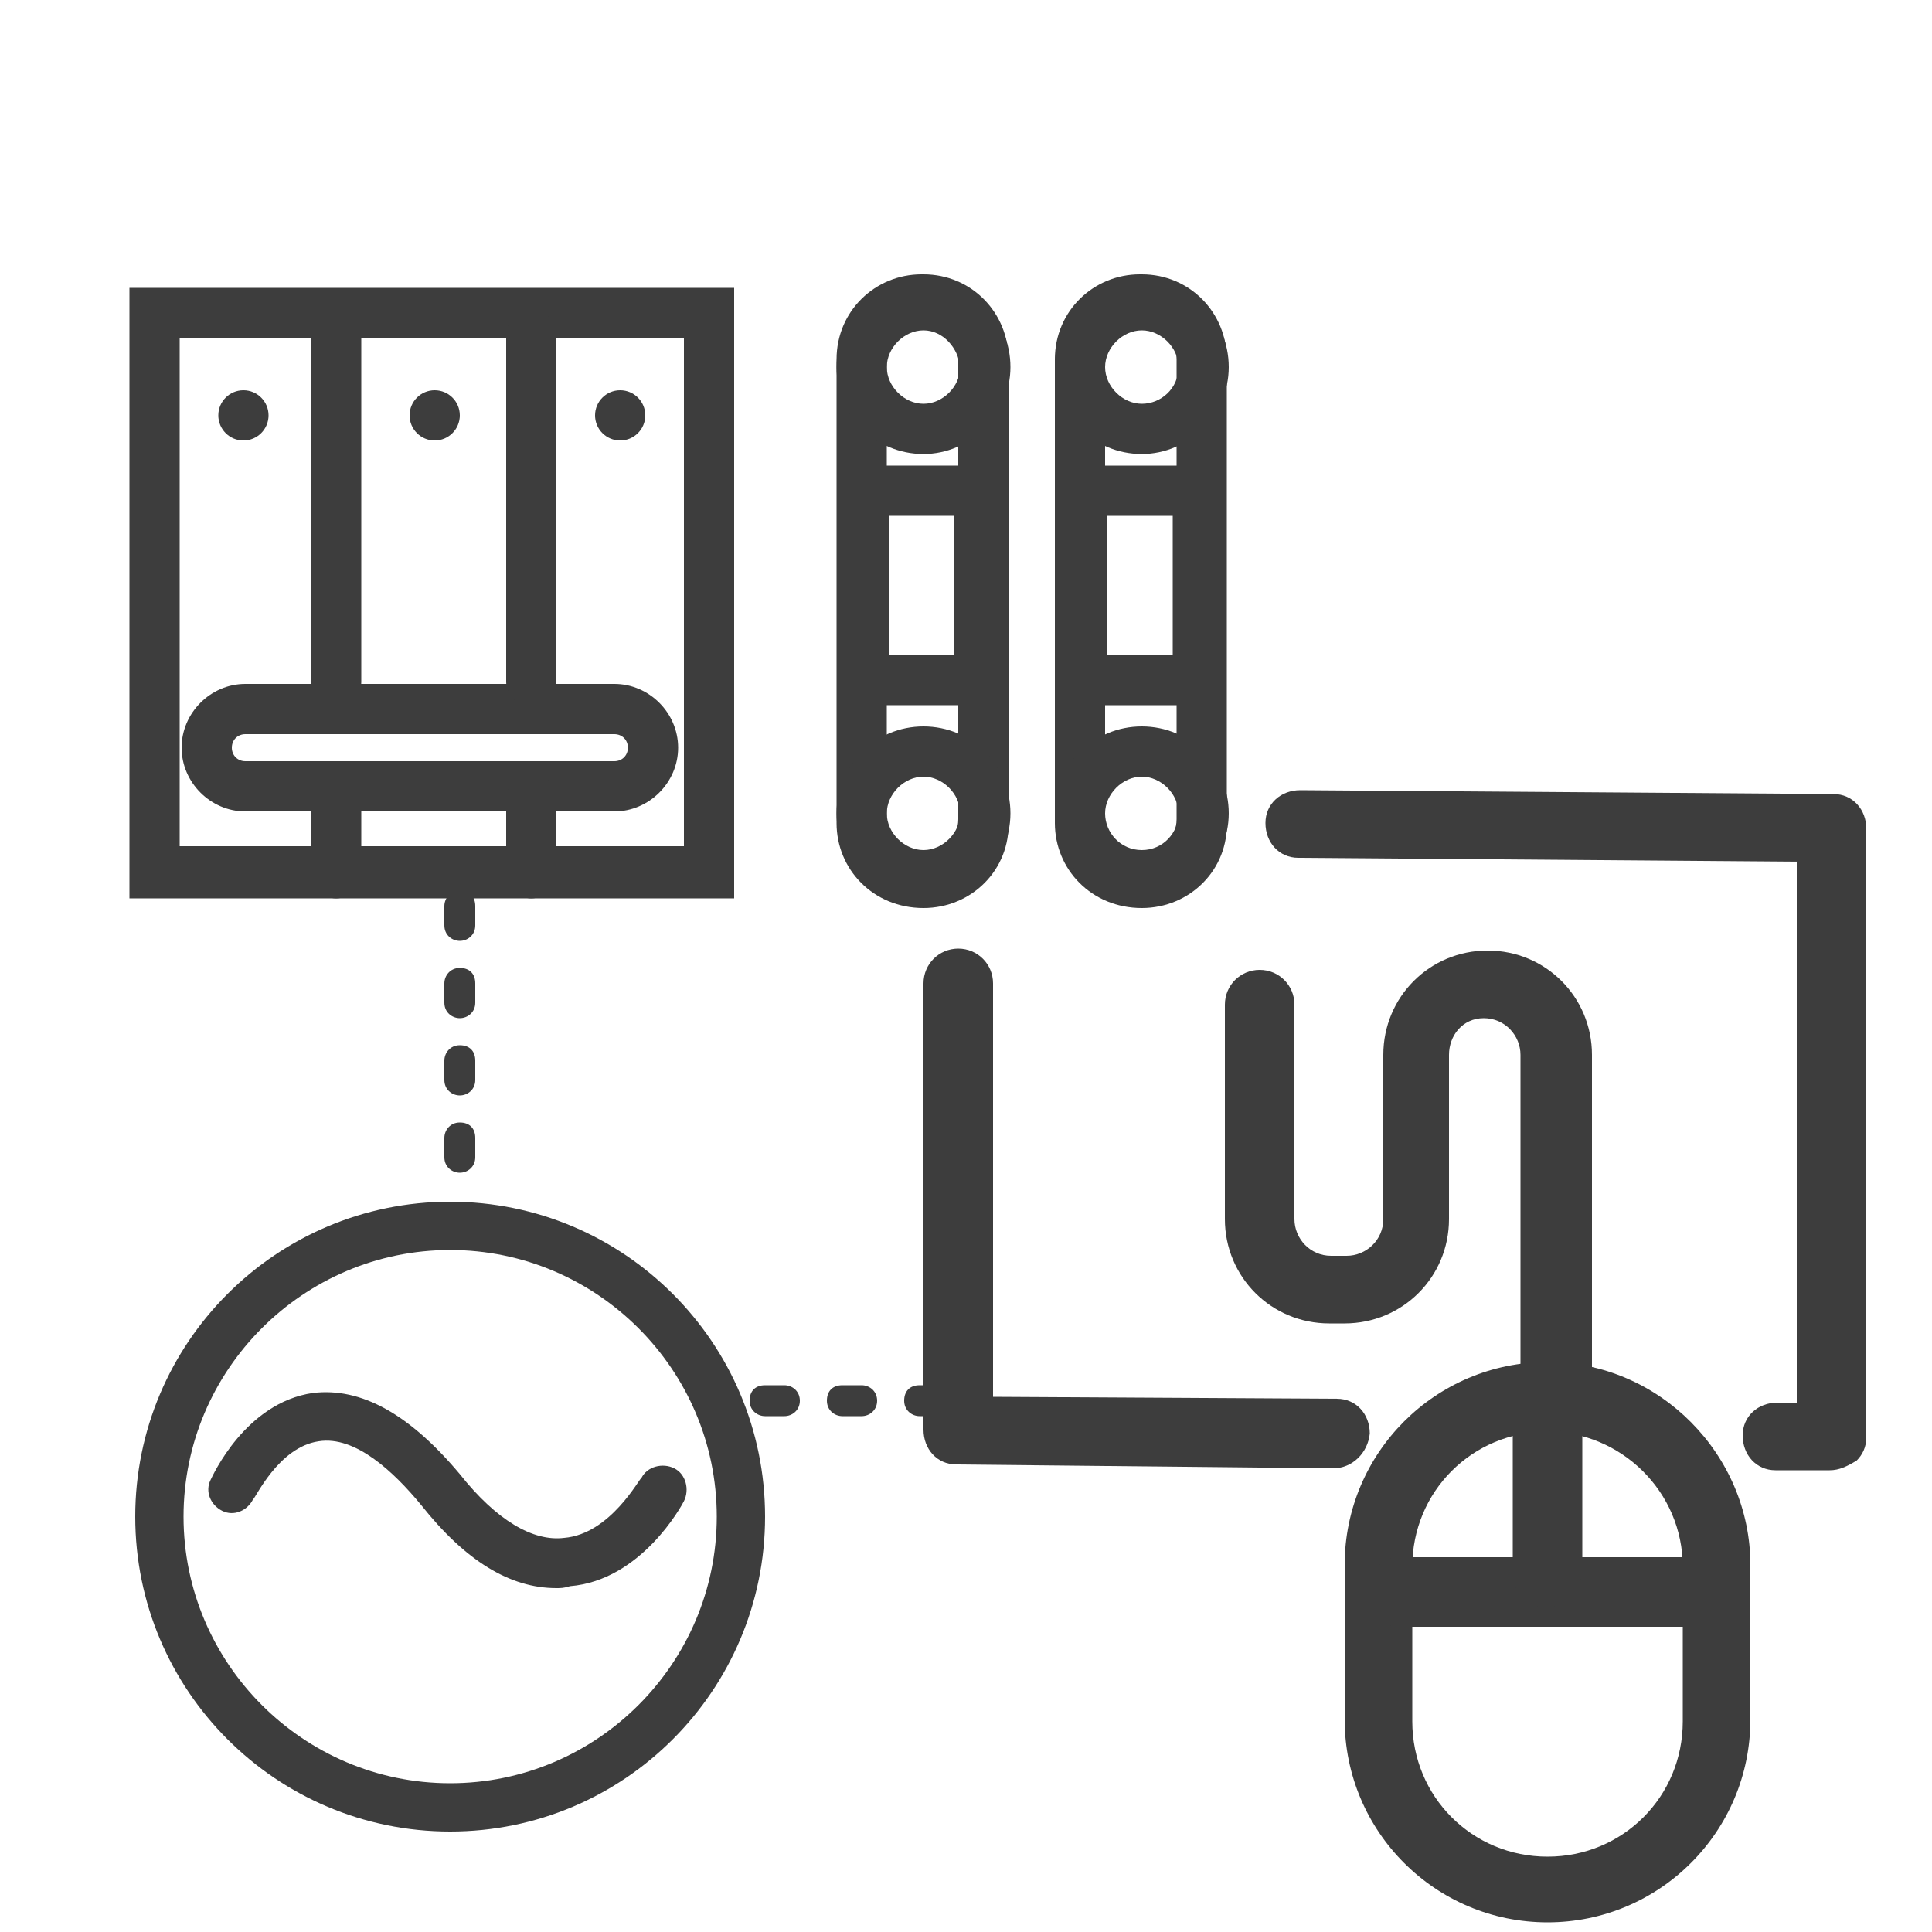
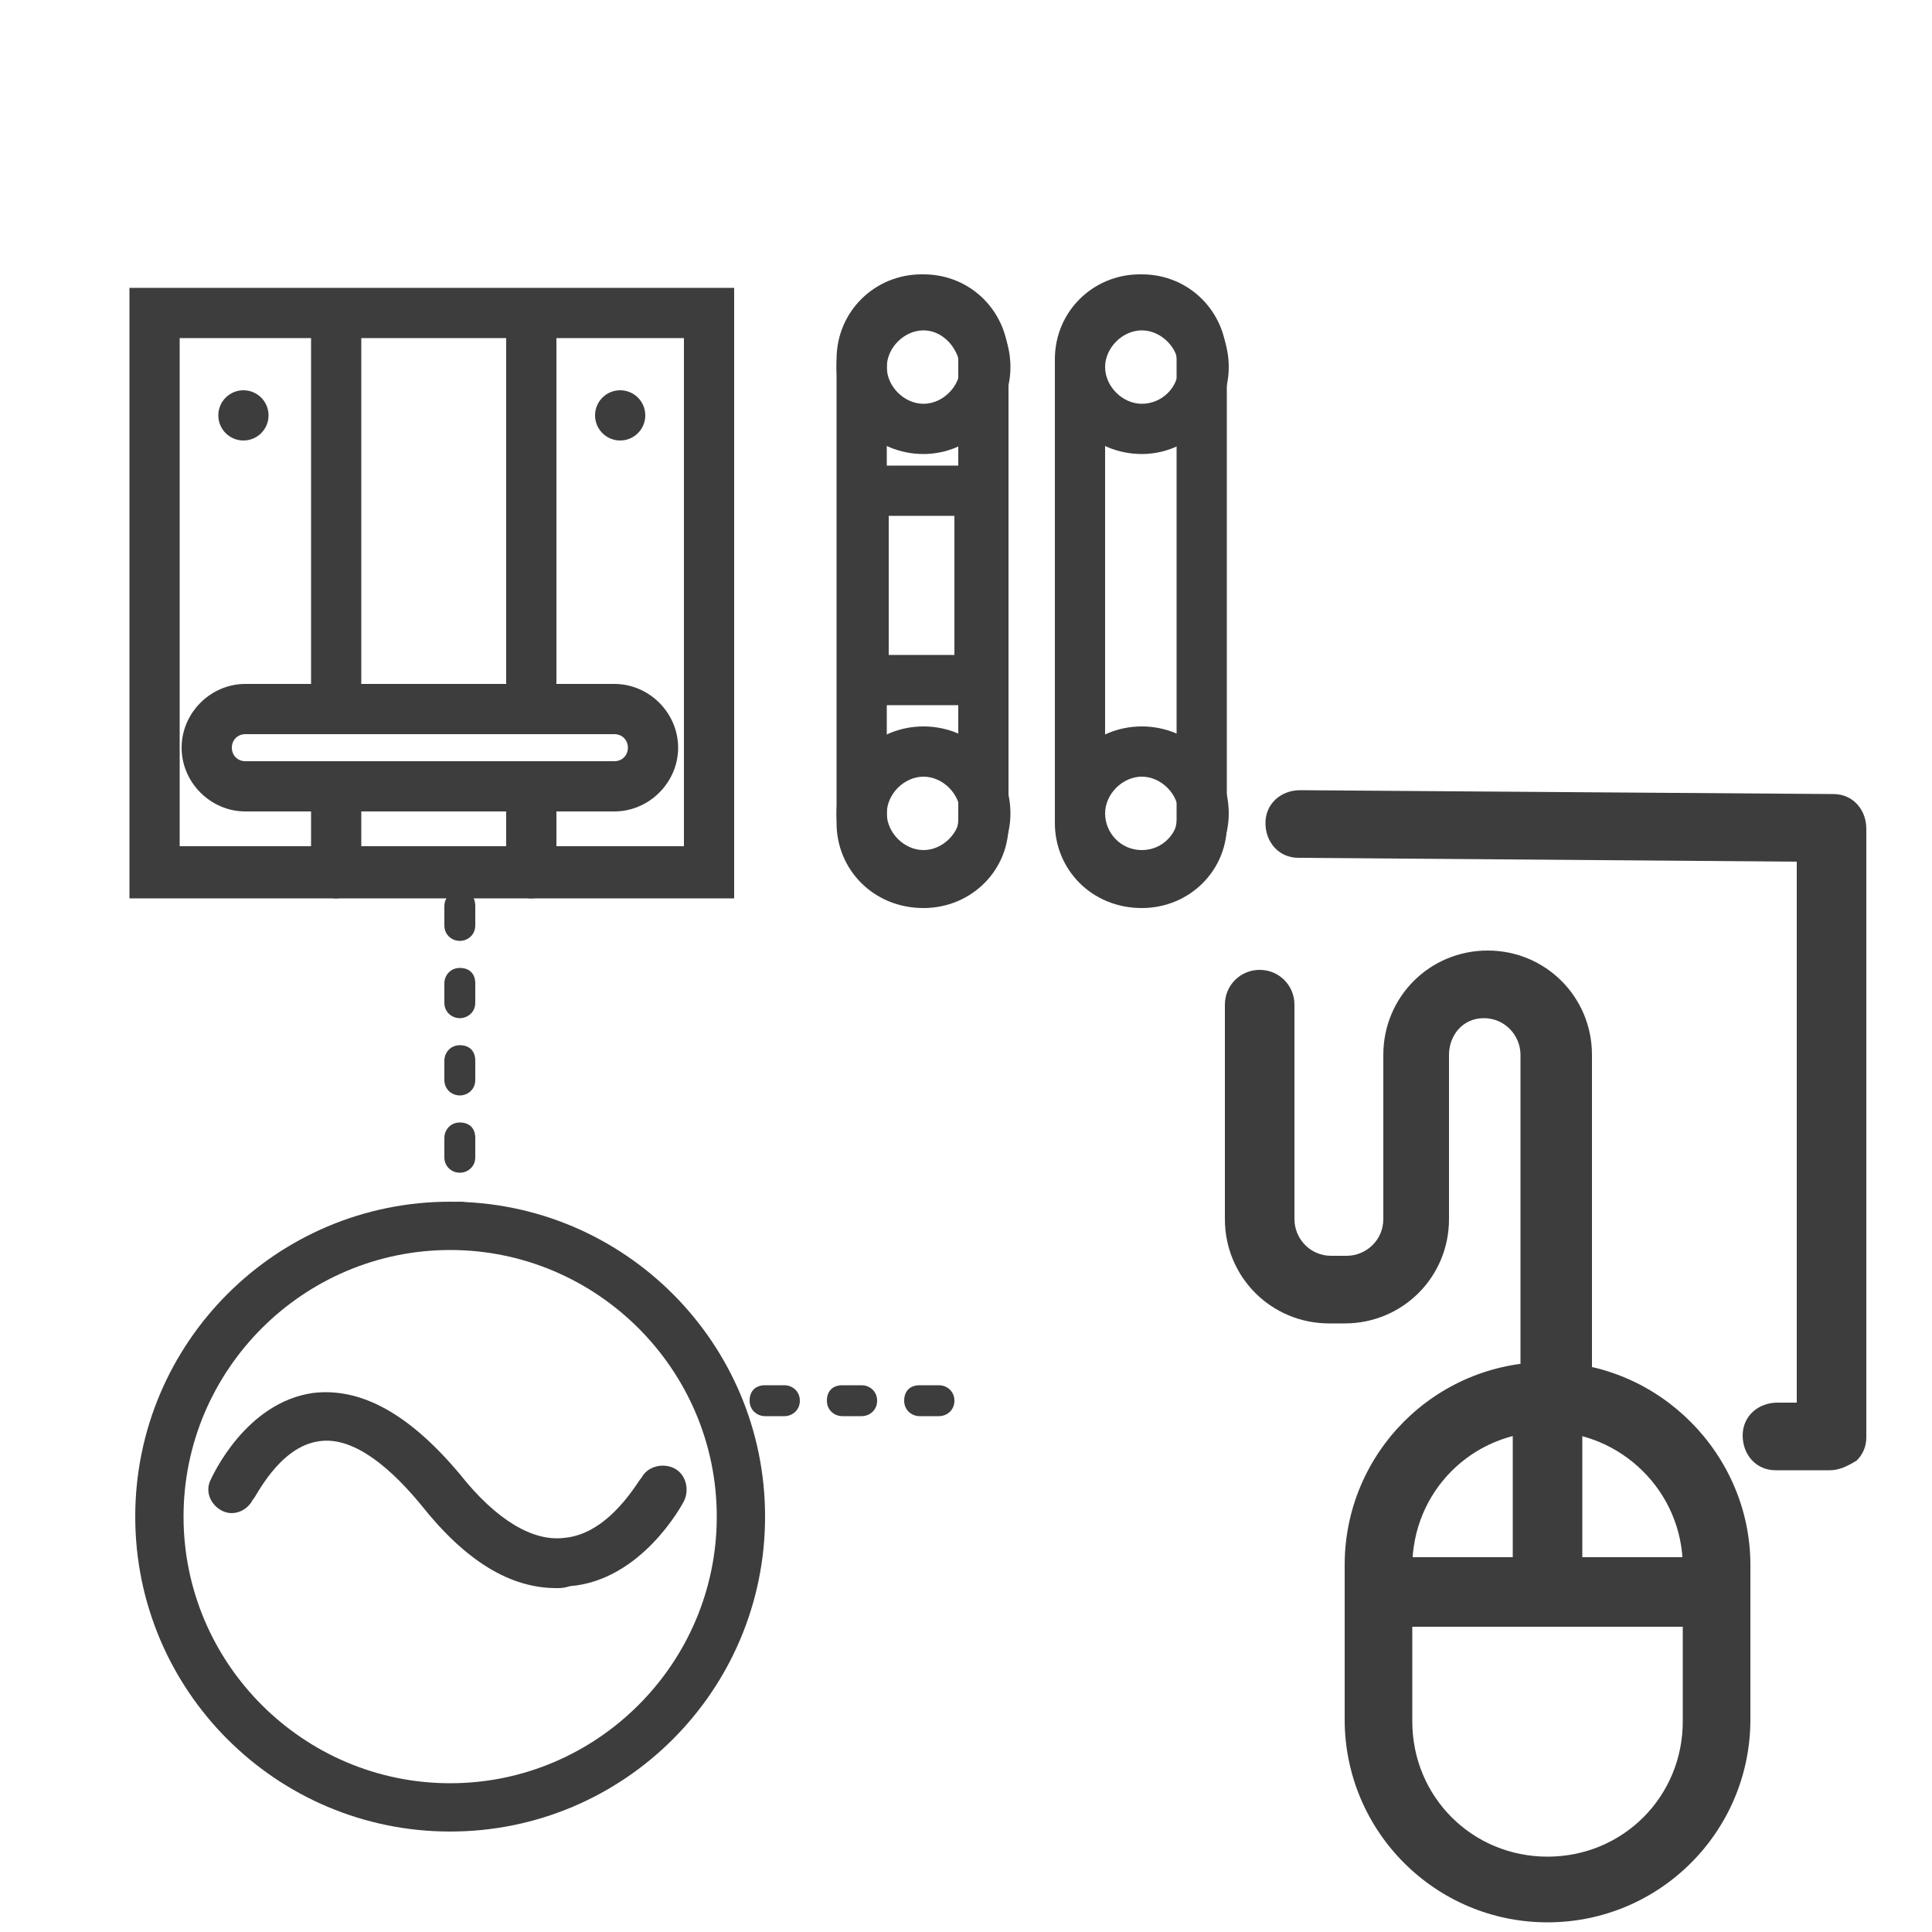
<svg xmlns="http://www.w3.org/2000/svg" version="1.1" id="图层_1" x="0px" y="0px" viewBox="0 0 100 100" style="enable-background:new 0 0 100 100;" xml:space="preserve">
  <style type="text/css">
	.st0{fill:#3D3D3D;}
</style>
  <g>
    <g>
      <path class="st0" d="M38,46.5H6.7V14.9H38V46.5z M9.3,43.8h26.1V17.5H9.3V43.8z" />
    </g>
    <g>
      <path class="st0" d="M31.8,42H12.7c-1.8,0-3.3-1.5-3.3-3.3s1.5-3.3,3.3-3.3h19.1c1.8,0,3.3,1.5,3.3,3.3S33.6,42,31.8,42z M12.7,38    c-0.4,0-0.7,0.3-0.7,0.7s0.3,0.7,0.7,0.7h19.1c0.4,0,0.7-0.3,0.7-0.7S32.2,38,31.8,38H12.7z" />
    </g>
    <g>
      <path class="st0" d="M17.4,36.6c-0.7,0-1.3-0.6-1.3-1.3v-18c0-0.7,0.6-1.3,1.3-1.3c0.7,0,1.3,0.6,1.3,1.3v18    C18.7,36.1,18.1,36.6,17.4,36.6z" />
    </g>
    <g>
      <path class="st0" d="M27.5,36.6c-0.7,0-1.3-0.6-1.3-1.3v-18c0-0.7,0.6-1.3,1.3-1.3c0.7,0,1.3,0.6,1.3,1.3v18    C28.8,36.1,28.2,36.6,27.5,36.6z" />
    </g>
    <g>
      <path class="st0" d="M17.4,46.5c-0.7,0-1.3-0.6-1.3-1.3v-3.9c0-0.7,0.6-1.3,1.3-1.3c0.7,0,1.3,0.6,1.3,1.3v3.9    C18.7,45.9,18.1,46.5,17.4,46.5z" />
    </g>
    <g>
      <path class="st0" d="M27.5,46.5c-0.7,0-1.3-0.6-1.3-1.3v-3.9c0-0.7,0.6-1.3,1.3-1.3c0.7,0,1.3,0.6,1.3,1.3v3.9    C28.8,45.9,28.2,46.5,27.5,46.5z" />
    </g>
    <g>
      <circle class="st0" cx="12.6" cy="21.5" r="1.3" />
    </g>
    <g>
-       <circle class="st0" cx="22.5" cy="21.5" r="1.3" />
-     </g>
+       </g>
    <g>
      <circle class="st0" cx="32.1" cy="21.5" r="1.3" />
    </g>
  </g>
  <g>
    <g>
      <path class="st0" d="M47.8,47L47.8,47c-2.6,0-4.5-2-4.5-4.4v-24c0-2.5,2-4.4,4.4-4.4h0.1c2.5,0,4.4,2,4.4,4.4v23.9    C52.3,45,50.3,47,47.8,47z M47.7,16.7c-1,0-1.8,0.8-1.8,1.8v23.9c0,1,0.8,1.8,1.8,1.8h0.1c1,0,1.8-0.8,1.8-1.8V18.6    c0-1-0.8-1.8-1.8-1.8h-0.1V16.7z" />
    </g>
    <g>
      <path class="st0" d="M47.8,23.5c-2.5,0-4.5-2-4.5-4.5s2-4.5,4.5-4.5s4.5,2,4.5,4.5S50.2,23.5,47.8,23.5z M47.8,17.1    c-1,0-1.9,0.9-1.9,1.9s0.9,1.9,1.9,1.9s1.9-0.9,1.9-1.9C49.6,18,48.8,17.1,47.8,17.1z" />
    </g>
    <g>
      <path class="st0" d="M47.8,46.6c-2.5,0-4.5-2-4.5-4.5s2-4.5,4.5-4.5s4.5,2,4.5,4.5S50.2,46.6,47.8,46.6z M47.8,40.2    c-1,0-1.9,0.9-1.9,1.9s0.9,1.9,1.9,1.9s1.9-0.9,1.9-1.9S48.8,40.2,47.8,40.2z" />
    </g>
    <g>
      <path class="st0" d="M52,36.5h-8.6V24.1H52V36.5z M46,33.9h3.4v-7.2H46V33.9z" />
    </g>
  </g>
  <g>
    <g>
      <path class="st0" d="M59.1,47L59.1,47c-2.6,0-4.5-2-4.5-4.4v-24c0-2.5,2-4.4,4.4-4.4h0.1c2.5,0,4.4,2,4.4,4.4v23.9    C63.6,45,61.6,47,59.1,47z M59,16.7c-1,0-1.8,0.8-1.8,1.8v23.9c0,1,0.8,1.8,1.8,1.8h0.1c1,0,1.8-0.8,1.8-1.8V18.6    c0-1-0.8-1.8-1.8-1.8H59V16.7z" />
    </g>
    <g>
      <path class="st0" d="M59.1,23.5c-2.5,0-4.5-2-4.5-4.5s2-4.5,4.5-4.5s4.5,2,4.5,4.5S61.5,23.5,59.1,23.5z M59.1,17.1    c-1,0-1.9,0.9-1.9,1.9s0.9,1.9,1.9,1.9S61,20.1,61,19C61,18,60.1,17.1,59.1,17.1z" />
    </g>
    <g>
      <path class="st0" d="M59.1,46.6c-2.5,0-4.5-2-4.5-4.5s2-4.5,4.5-4.5s4.5,2,4.5,4.5S61.5,46.6,59.1,46.6z M59.1,40.2    c-1,0-1.9,0.9-1.9,1.9S58,44,59.1,44s1.9-0.9,1.9-1.9S60.1,40.2,59.1,40.2z" />
    </g>
    <g>
-       <path class="st0" d="M63.3,36.5h-8.6V24.1h8.6C63.3,24.1,63.3,36.5,63.3,36.5z M57.3,33.9h3.4v-7.2h-3.4V33.9z" />
-     </g>
+       </g>
  </g>
  <g>
    <path class="st0" d="M94.7,76.1L94.7,76.1h-2.8c-1,0-1.7-0.8-1.7-1.8s0.8-1.7,1.8-1.7h1v-28l-25.8-0.2c-1,0-1.7-0.8-1.7-1.8   s0.8-1.7,1.8-1.7l27.6,0.2c1,0,1.7,0.8,1.7,1.8v31.5c0,0.5-0.2,0.9-0.5,1.2C95.6,75.9,95.2,76.1,94.7,76.1z" />
-     <path class="st0" d="M69,76L69,76l-19.5-0.2c-1,0-1.7-0.8-1.7-1.8V50.9c0-1,0.8-1.8,1.8-1.8s1.8,0.8,1.8,1.8v21.4l17.8,0.1   c1,0,1.7,0.8,1.7,1.8C70.8,75.2,70,76,69,76z" />
  </g>
  <g>
    <g>
      <path class="st0" d="M80.1,99.5c-5.8,0-10.5-4.7-10.5-10.5v-8c0-5.8,4.7-10.5,10.5-10.5S90.6,75.3,90.6,81v8    C90.6,94.8,85.9,99.5,80.1,99.5z M80.1,74.1c-3.9,0-7,3.1-7,7v8c0,3.9,3.1,7,7,7s7-3.1,7-7v-8C87.1,77.2,83.9,74.1,80.1,74.1z" />
      <path class="st0" d="M88.5,84.2h-16c-1,0-1.8-0.8-1.8-1.8s0.8-1.8,1.8-1.8h16c1,0,1.8,0.8,1.8,1.8S89.5,84.2,88.5,84.2z" />
      <path class="st0" d="M80.1,83.2c-1,0-1.8-0.8-1.8-1.8V73c0-1,0.8-1.8,1.8-1.8s1.8,0.8,1.8,1.8v8.4C81.8,82.4,81,83.2,80.1,83.2z" />
    </g>
    <path class="st0" d="M80.5,74.1c-1,0-1.8-0.8-1.8-1.8V54.6c0-1-0.8-1.9-1.9-1.9S75,53.6,75,54.6v8.5c0,3-2.4,5.4-5.4,5.4h-0.8   c-3,0-5.4-2.4-5.4-5.4V52c0-1,0.8-1.8,1.8-1.8S67,51,67,52v11.1c0,1,0.8,1.9,1.9,1.9h0.8c1,0,1.9-0.8,1.9-1.9v-8.5   c0-3,2.4-5.4,5.4-5.4s5.4,2.4,5.4,5.4v17.7C82.3,73.3,81.5,74.1,80.5,74.1z" />
  </g>
  <path class="st0" d="M23.8,63.8c-0.4,0-0.8-0.3-0.8-0.8l0,0c0-0.4,0.3-0.8,0.8-0.8s0.8,0.3,0.8,0.8v0.1  C24.6,63.5,24.2,63.8,23.8,63.8z M23.8,60.7c-0.4,0-0.8-0.3-0.8-0.8v-1c0-0.4,0.3-0.8,0.8-0.8s0.8,0.3,0.8,0.8v1  C24.6,60.4,24.2,60.7,23.8,60.7z M23.8,56.7c-0.4,0-0.8-0.3-0.8-0.8v-1c0-0.4,0.3-0.8,0.8-0.8s0.8,0.3,0.8,0.8v1  C24.6,56.4,24.2,56.7,23.8,56.7z M23.8,52.7c-0.4,0-0.8-0.3-0.8-0.8v-1c0-0.4,0.3-0.8,0.8-0.8s0.8,0.3,0.8,0.8v1  C24.6,52.4,24.2,52.7,23.8,52.7z M23.8,48.7c-0.4,0-0.8-0.3-0.8-0.8v-1c0-0.4,0.3-0.8,0.8-0.8s0.8,0.3,0.8,0.8v1  C24.6,48.4,24.2,48.7,23.8,48.7z" />
  <path class="st0" d="M48.6,73.3h-1c-0.4,0-0.8-0.3-0.8-0.8s0.3-0.8,0.8-0.8h1c0.4,0,0.8,0.3,0.8,0.8S49,73.3,48.6,73.3z M44.6,73.3  h-1c-0.4,0-0.8-0.3-0.8-0.8s0.3-0.8,0.8-0.8h1c0.4,0,0.8,0.3,0.8,0.8S45,73.3,44.6,73.3z M40.6,73.3h-1c-0.4,0-0.8-0.3-0.8-0.8  s0.3-0.8,0.8-0.8h1c0.4,0,0.8,0.3,0.8,0.8S41,73.3,40.6,73.3z" />
  <path class="st0" d="M23.3,94.8c-9,0-16.3-7.3-16.3-16.3s7.3-16.3,16.3-16.3s16.3,7.3,16.3,16.3S32.3,94.8,23.3,94.8z M23.3,64.7  c-7.6,0-13.8,6.2-13.8,13.8s6.2,13.8,13.8,13.8s13.8-6.2,13.8-13.8S30.9,64.7,23.3,64.7z" />
  <path class="st0" d="M28.8,82.2c-2.4,0-4.7-1.4-7-4.3c-1.4-1.7-3.4-3.6-5.3-3.3c-2.1,0.3-3.3,3-3.4,3c-0.3,0.6-1,0.9-1.6,0.6  c-0.6-0.3-0.9-1-0.6-1.6c0.1-0.2,1.8-4,5.3-4.5c2.5-0.3,5,1.1,7.6,4.2c1.9,2.4,3.8,3.5,5.4,3.3c2.4-0.2,3.9-3.1,4-3.1  c0.3-0.6,1.1-0.8,1.7-0.5c0.6,0.3,0.8,1.1,0.5,1.7c-0.1,0.2-2.2,4.1-5.9,4.4C29.2,82.2,29,82.2,28.8,82.2z" />
</svg>